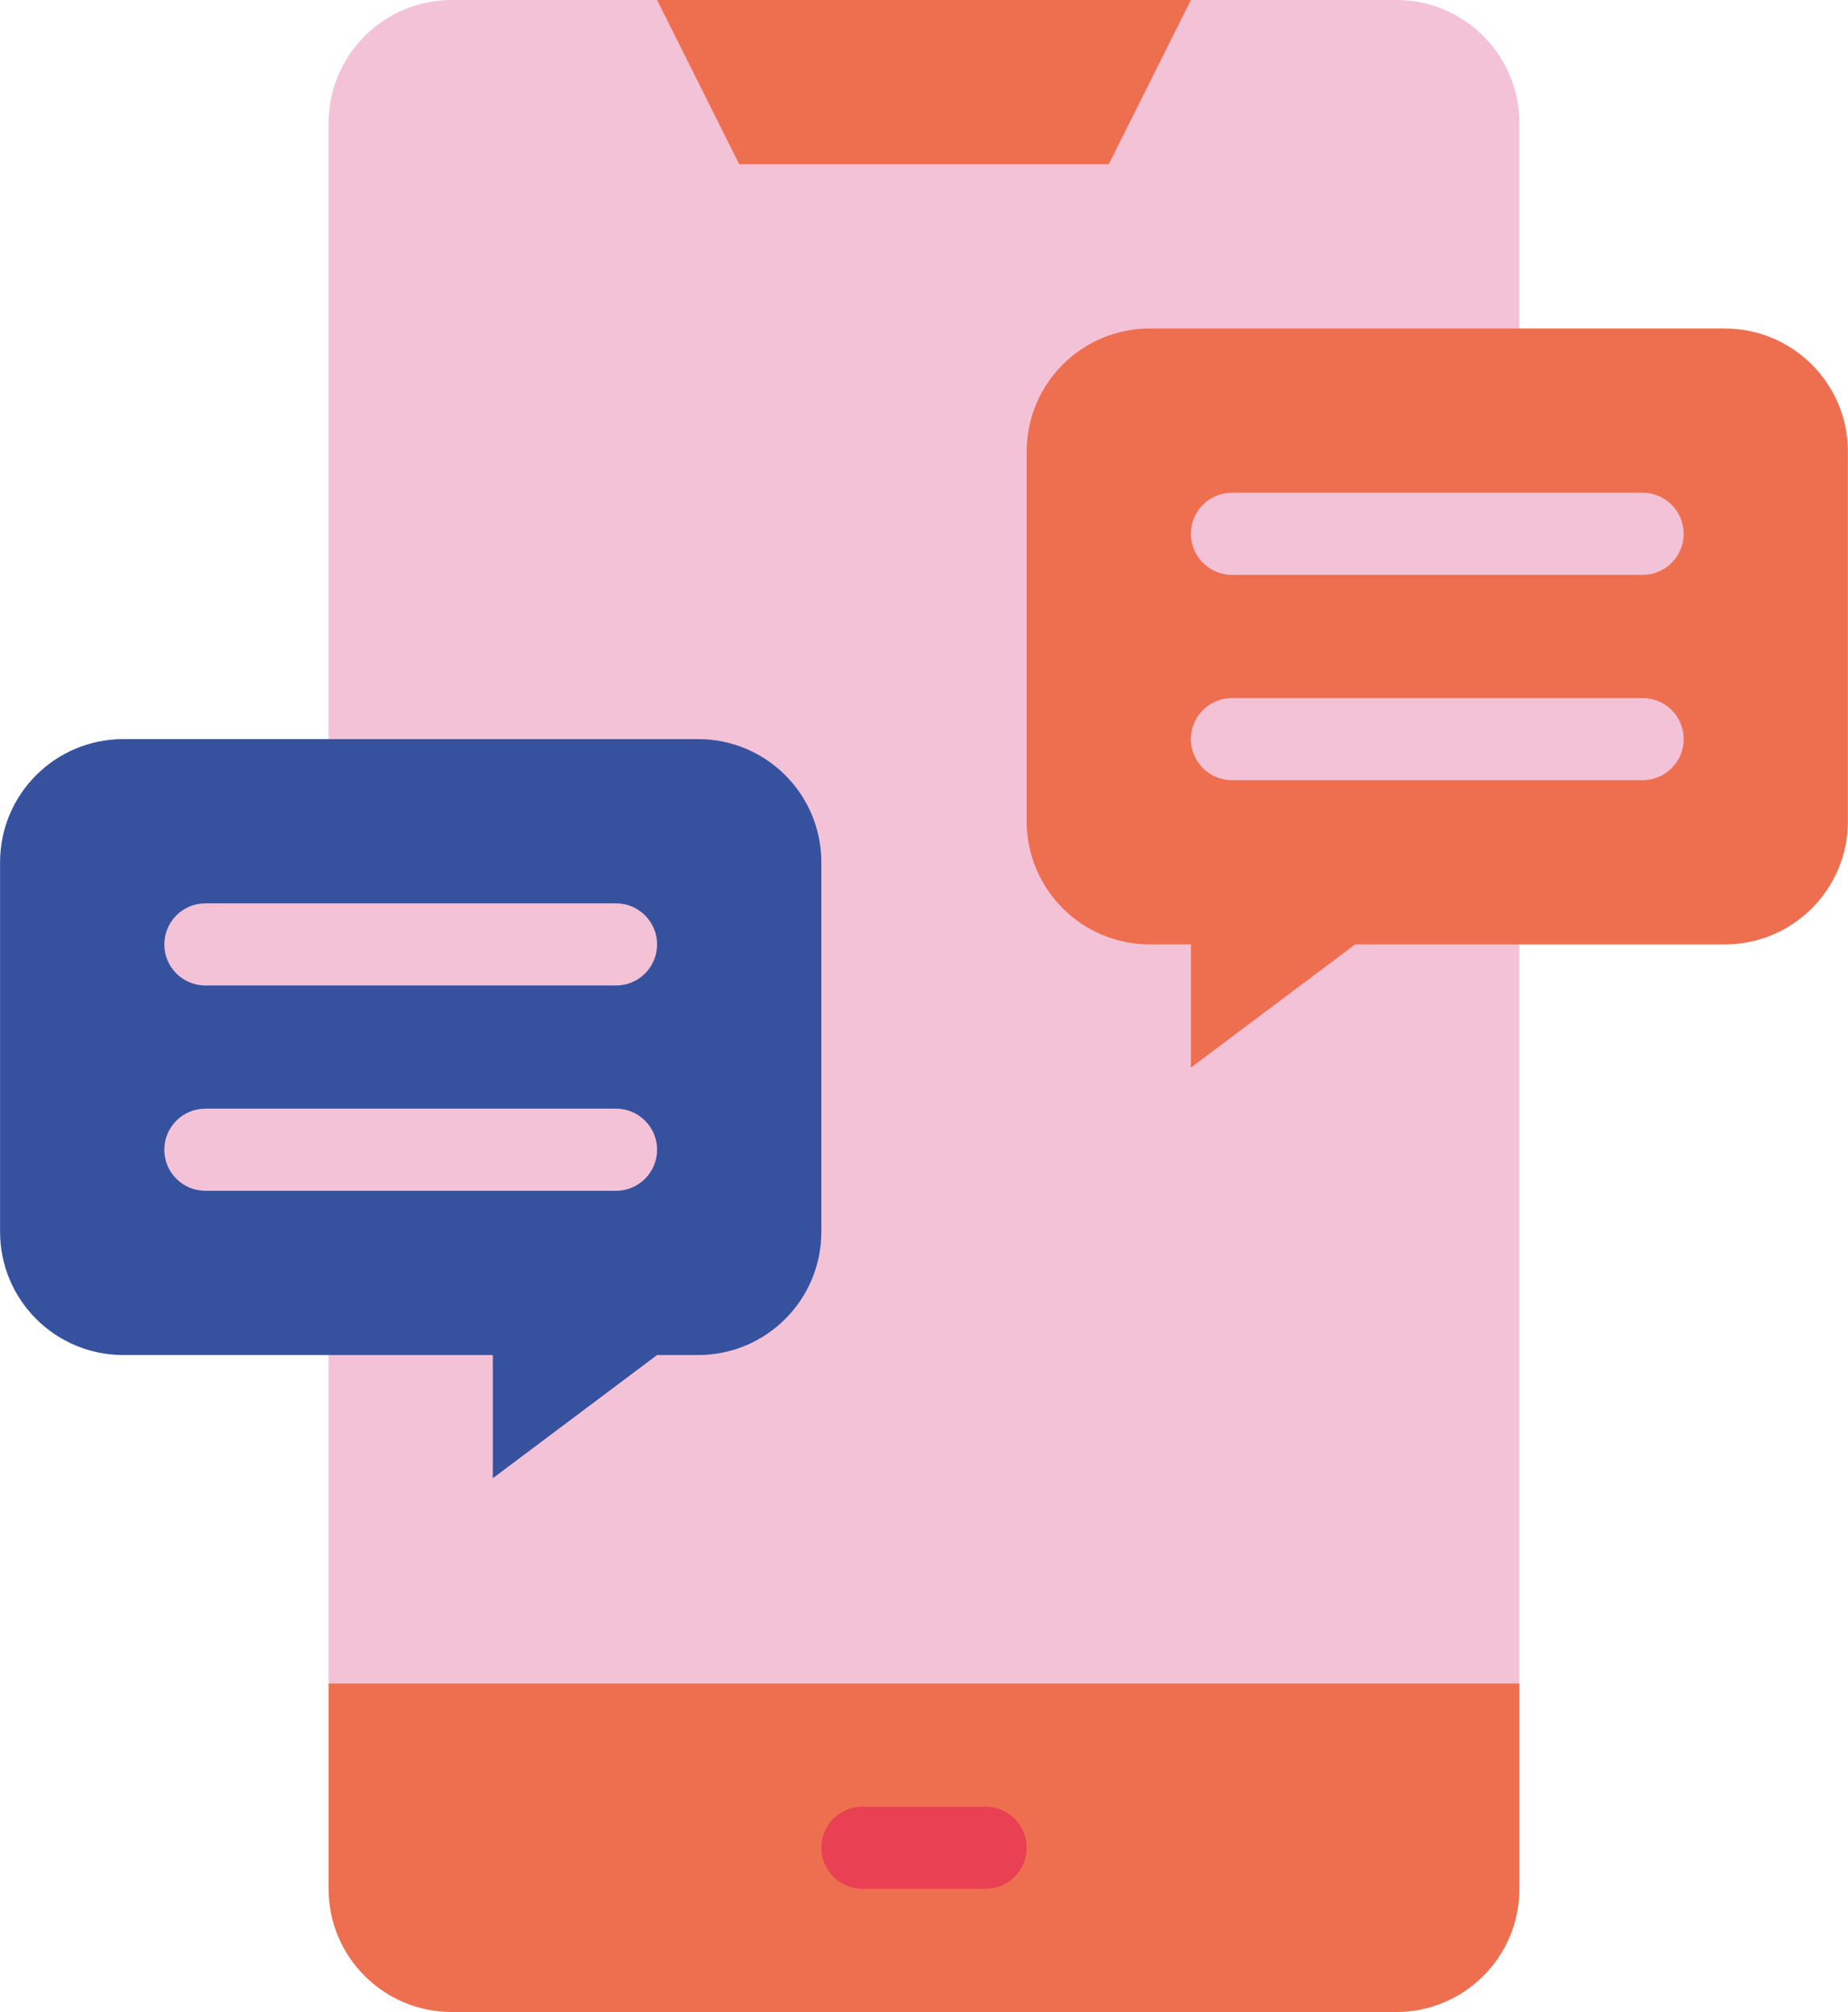
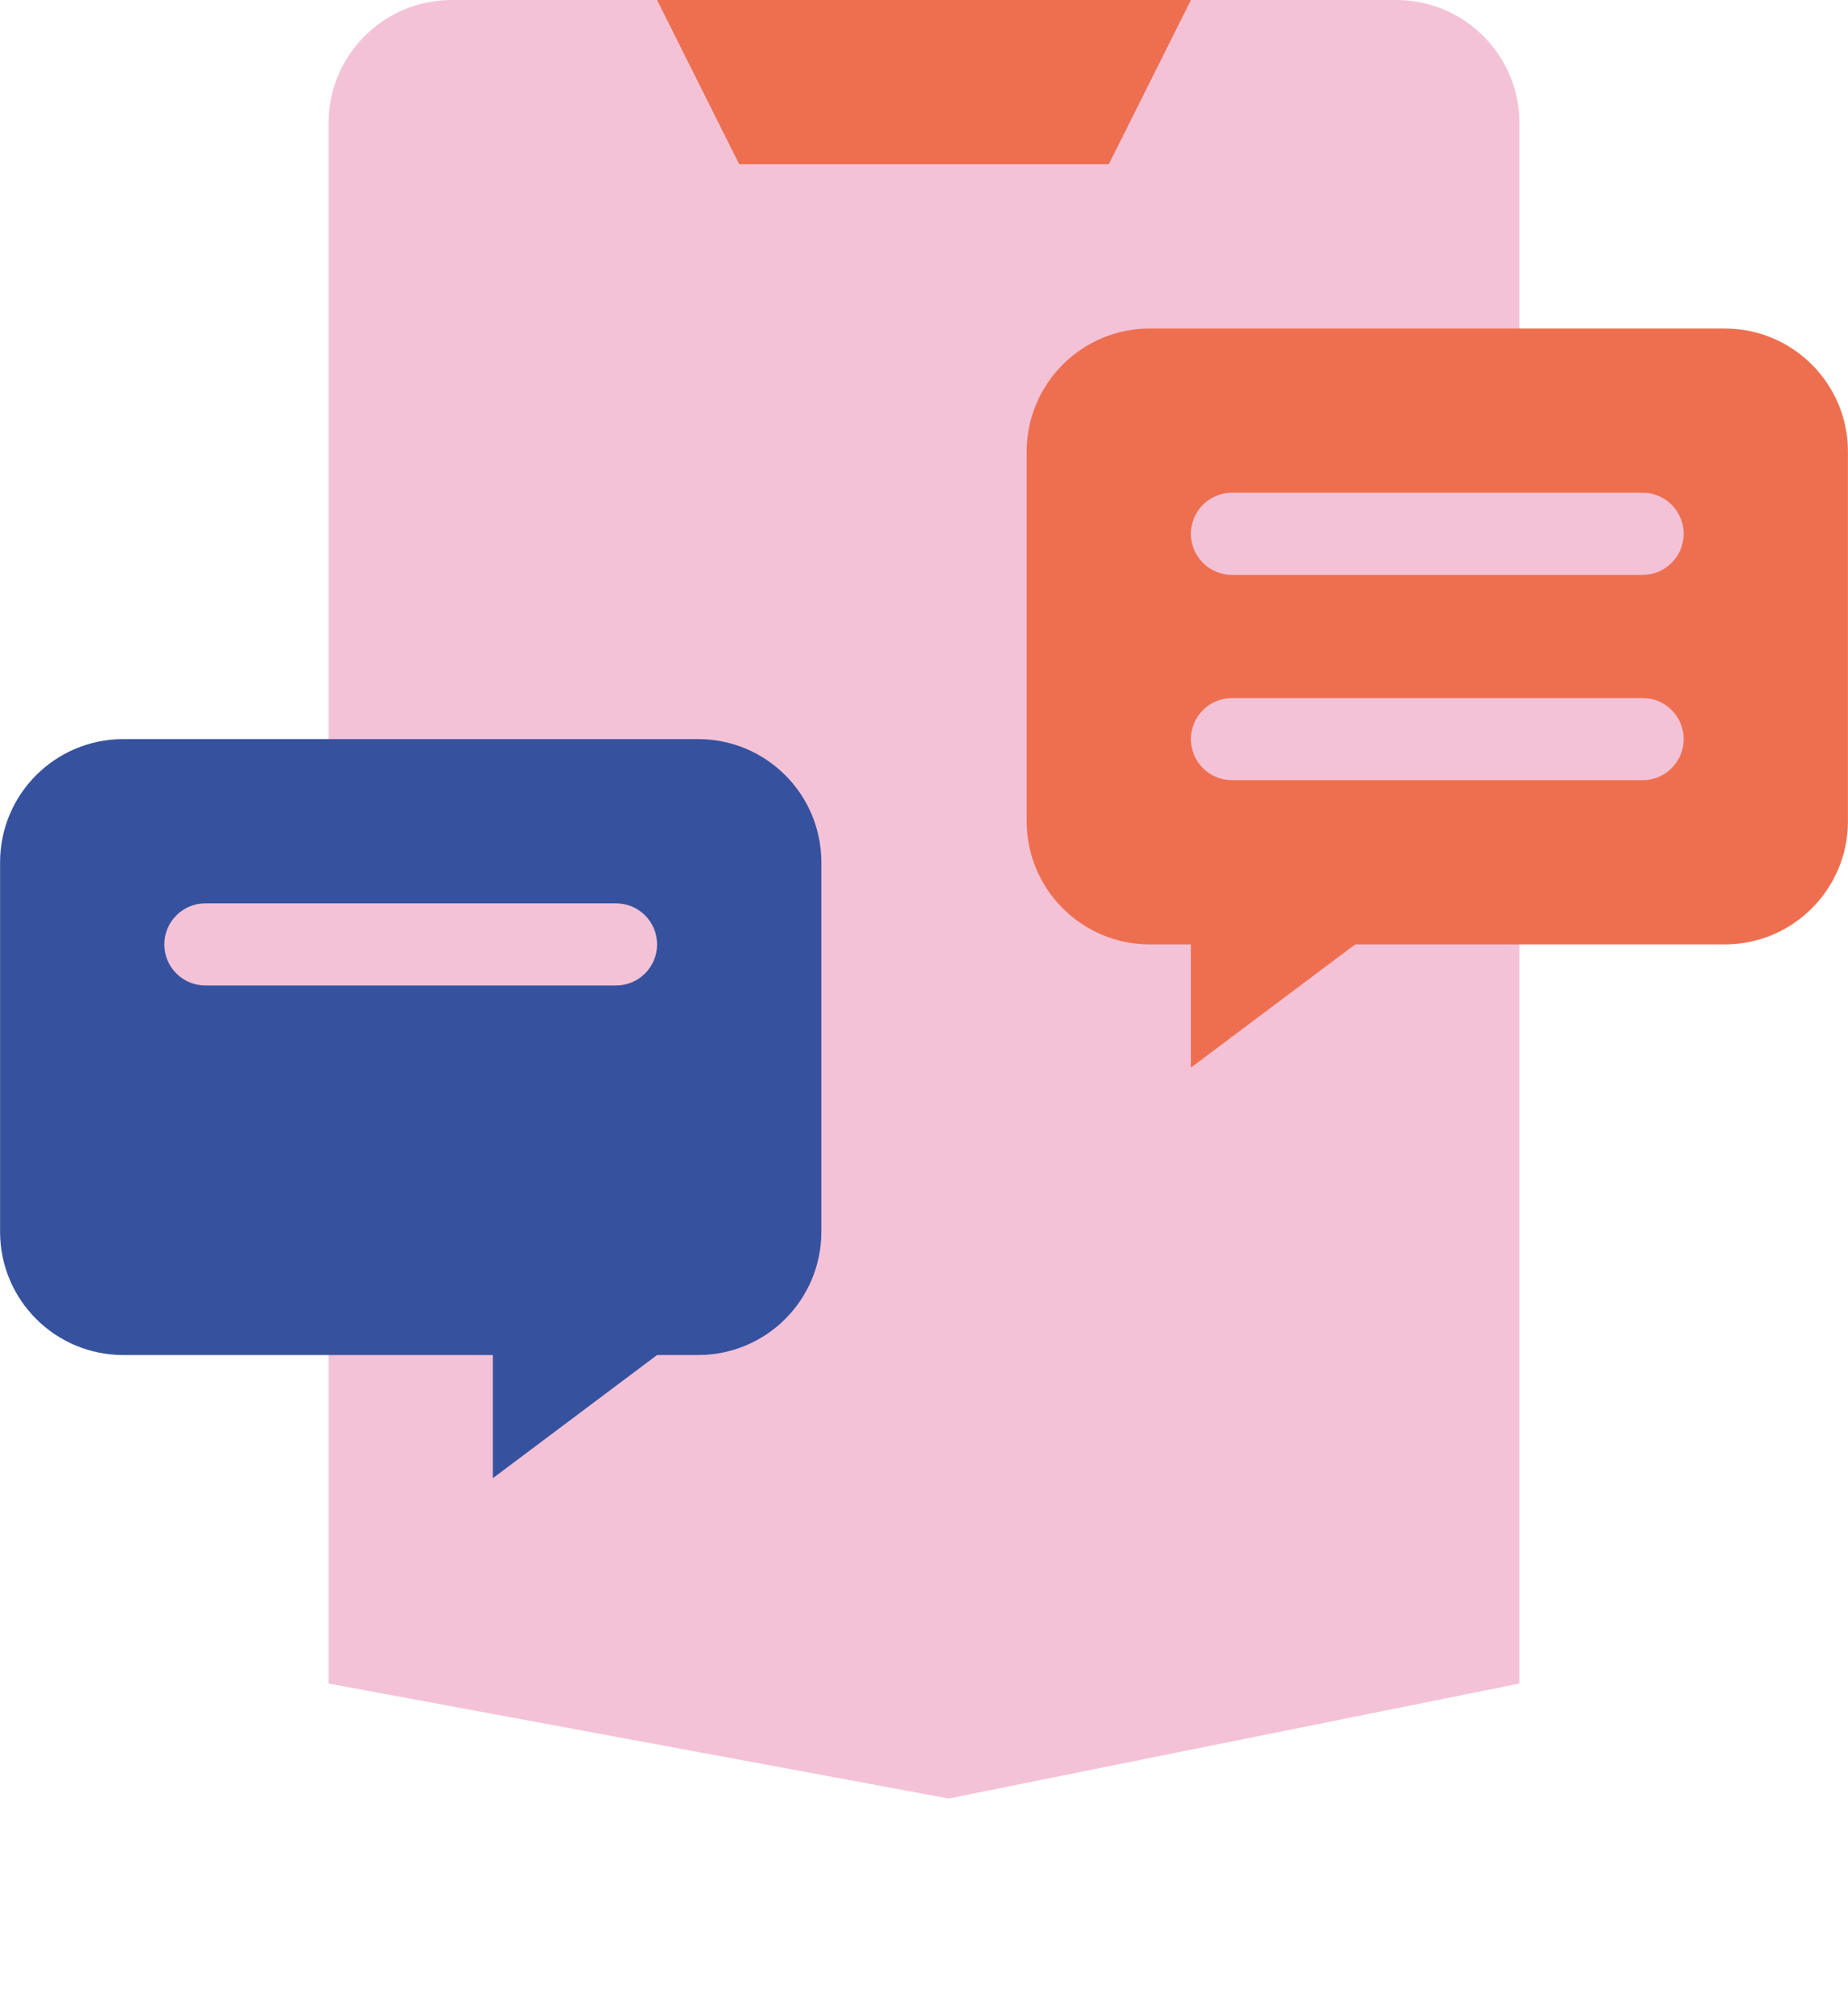
<svg xmlns="http://www.w3.org/2000/svg" fill="#000000" height="510" preserveAspectRatio="xMidYMid meet" version="1" viewBox="21.8 1.0 468.4 510.0" width="468.4" zoomAndPan="magnify">
  <g>
    <g>
      <g>
        <g id="change1_1">
          <path d="M406.918,427.735l-144.663,29.143l-157.174-29.143c0-7.434,0-382.718,0-395.51 C105.082,14.978,119.06,1,136.306,1h52.041l62.449,26.493L323.653,1h52.041c17.246,0,31.224,13.978,31.224,31.224 C406.918,68.551,406.918,389.604,406.918,427.735z" fill="#f4c2d7" />
        </g>
        <g id="change2_1">
          <path d="M229.98,219.571v93.673c0,17.246-13.978,31.224-31.224,31.224h-10.408l-41.633,31.224v-31.224 c-35.052,0-59.271,0-93.673,0c-17.246,0-31.224-13.978-31.224-31.224v-93.673c0-17.246,13.978-31.224,31.224-31.224 c21.522,0,131.937,0,145.714,0C216.001,188.347,229.98,202.325,229.98,219.571z" fill="#36529f" />
        </g>
        <g id="change1_2">
-           <path d="M177.939,302.837H73.857c-5.748,0-10.408-4.66-10.408-10.408c0-5.748,4.66-10.408,10.408-10.408 h104.082c5.748,0,10.408,4.66,10.408,10.408C188.347,298.177,183.687,302.837,177.939,302.837z" fill="#f4c2d7" />
-         </g>
+           </g>
        <g id="change1_3">
          <path d="M177.939,250.796H73.857c-5.748,0-10.408-4.66-10.408-10.408s4.66-10.408,10.408-10.408h104.082 c5.748,0,10.408,4.66,10.408,10.408S183.687,250.796,177.939,250.796z" fill="#f4c2d7" />
        </g>
        <g id="change3_1">
          <path d="M490.184,115.49v93.673c0,17.246-13.978,31.224-31.224,31.224c-34.38,0-58.669,0-93.673,0 l-41.633,31.224v-31.224h-10.408c-17.246,0-31.224-13.978-31.224-31.224V115.49c0-17.246,13.978-31.224,31.224-31.224 c13.777,0,124.193,0,145.714,0C476.206,84.265,490.184,98.243,490.184,115.49z" fill="#ee6f4f" />
        </g>
        <g id="change1_4">
          <path d="M438.143,198.755H334.061c-5.748,0-10.408-4.66-10.408-10.408s4.66-10.408,10.408-10.408h104.082 c5.748,0,10.408,4.66,10.408,10.408S443.891,198.755,438.143,198.755z" fill="#f4c2d7" />
        </g>
        <g id="change1_5">
          <path d="M438.143,146.714H334.061c-5.748,0-10.408-4.66-10.408-10.408s4.66-10.408,10.408-10.408h104.082 c5.748,0,10.408,4.66,10.408,10.408S443.891,146.714,438.143,146.714z" fill="#f4c2d7" />
        </g>
        <g id="change3_2">
          <path d="M323.653 1L302.837 42.633 209.163 42.633 188.347 1z" fill="#ee6f4f" />
        </g>
        <g id="change3_3">
-           <path d="M406.918,427.735v52.041c0,17.246-13.978,31.224-31.224,31.224H136.306 c-17.246,0-31.224-13.978-31.224-31.224v-52.041H406.918z" fill="#ee6f4f" />
-         </g>
+           </g>
        <g id="change4_1">
-           <path d="M271.612,479.776h-31.224c-5.748,0-10.408-4.66-10.408-10.408s4.66-10.408,10.408-10.408h31.224 c5.748,0,10.408,4.66,10.408,10.408S277.36,479.776,271.612,479.776z" fill="#ea4053" />
-         </g>
+           </g>
      </g>
    </g>
  </g>
</svg>